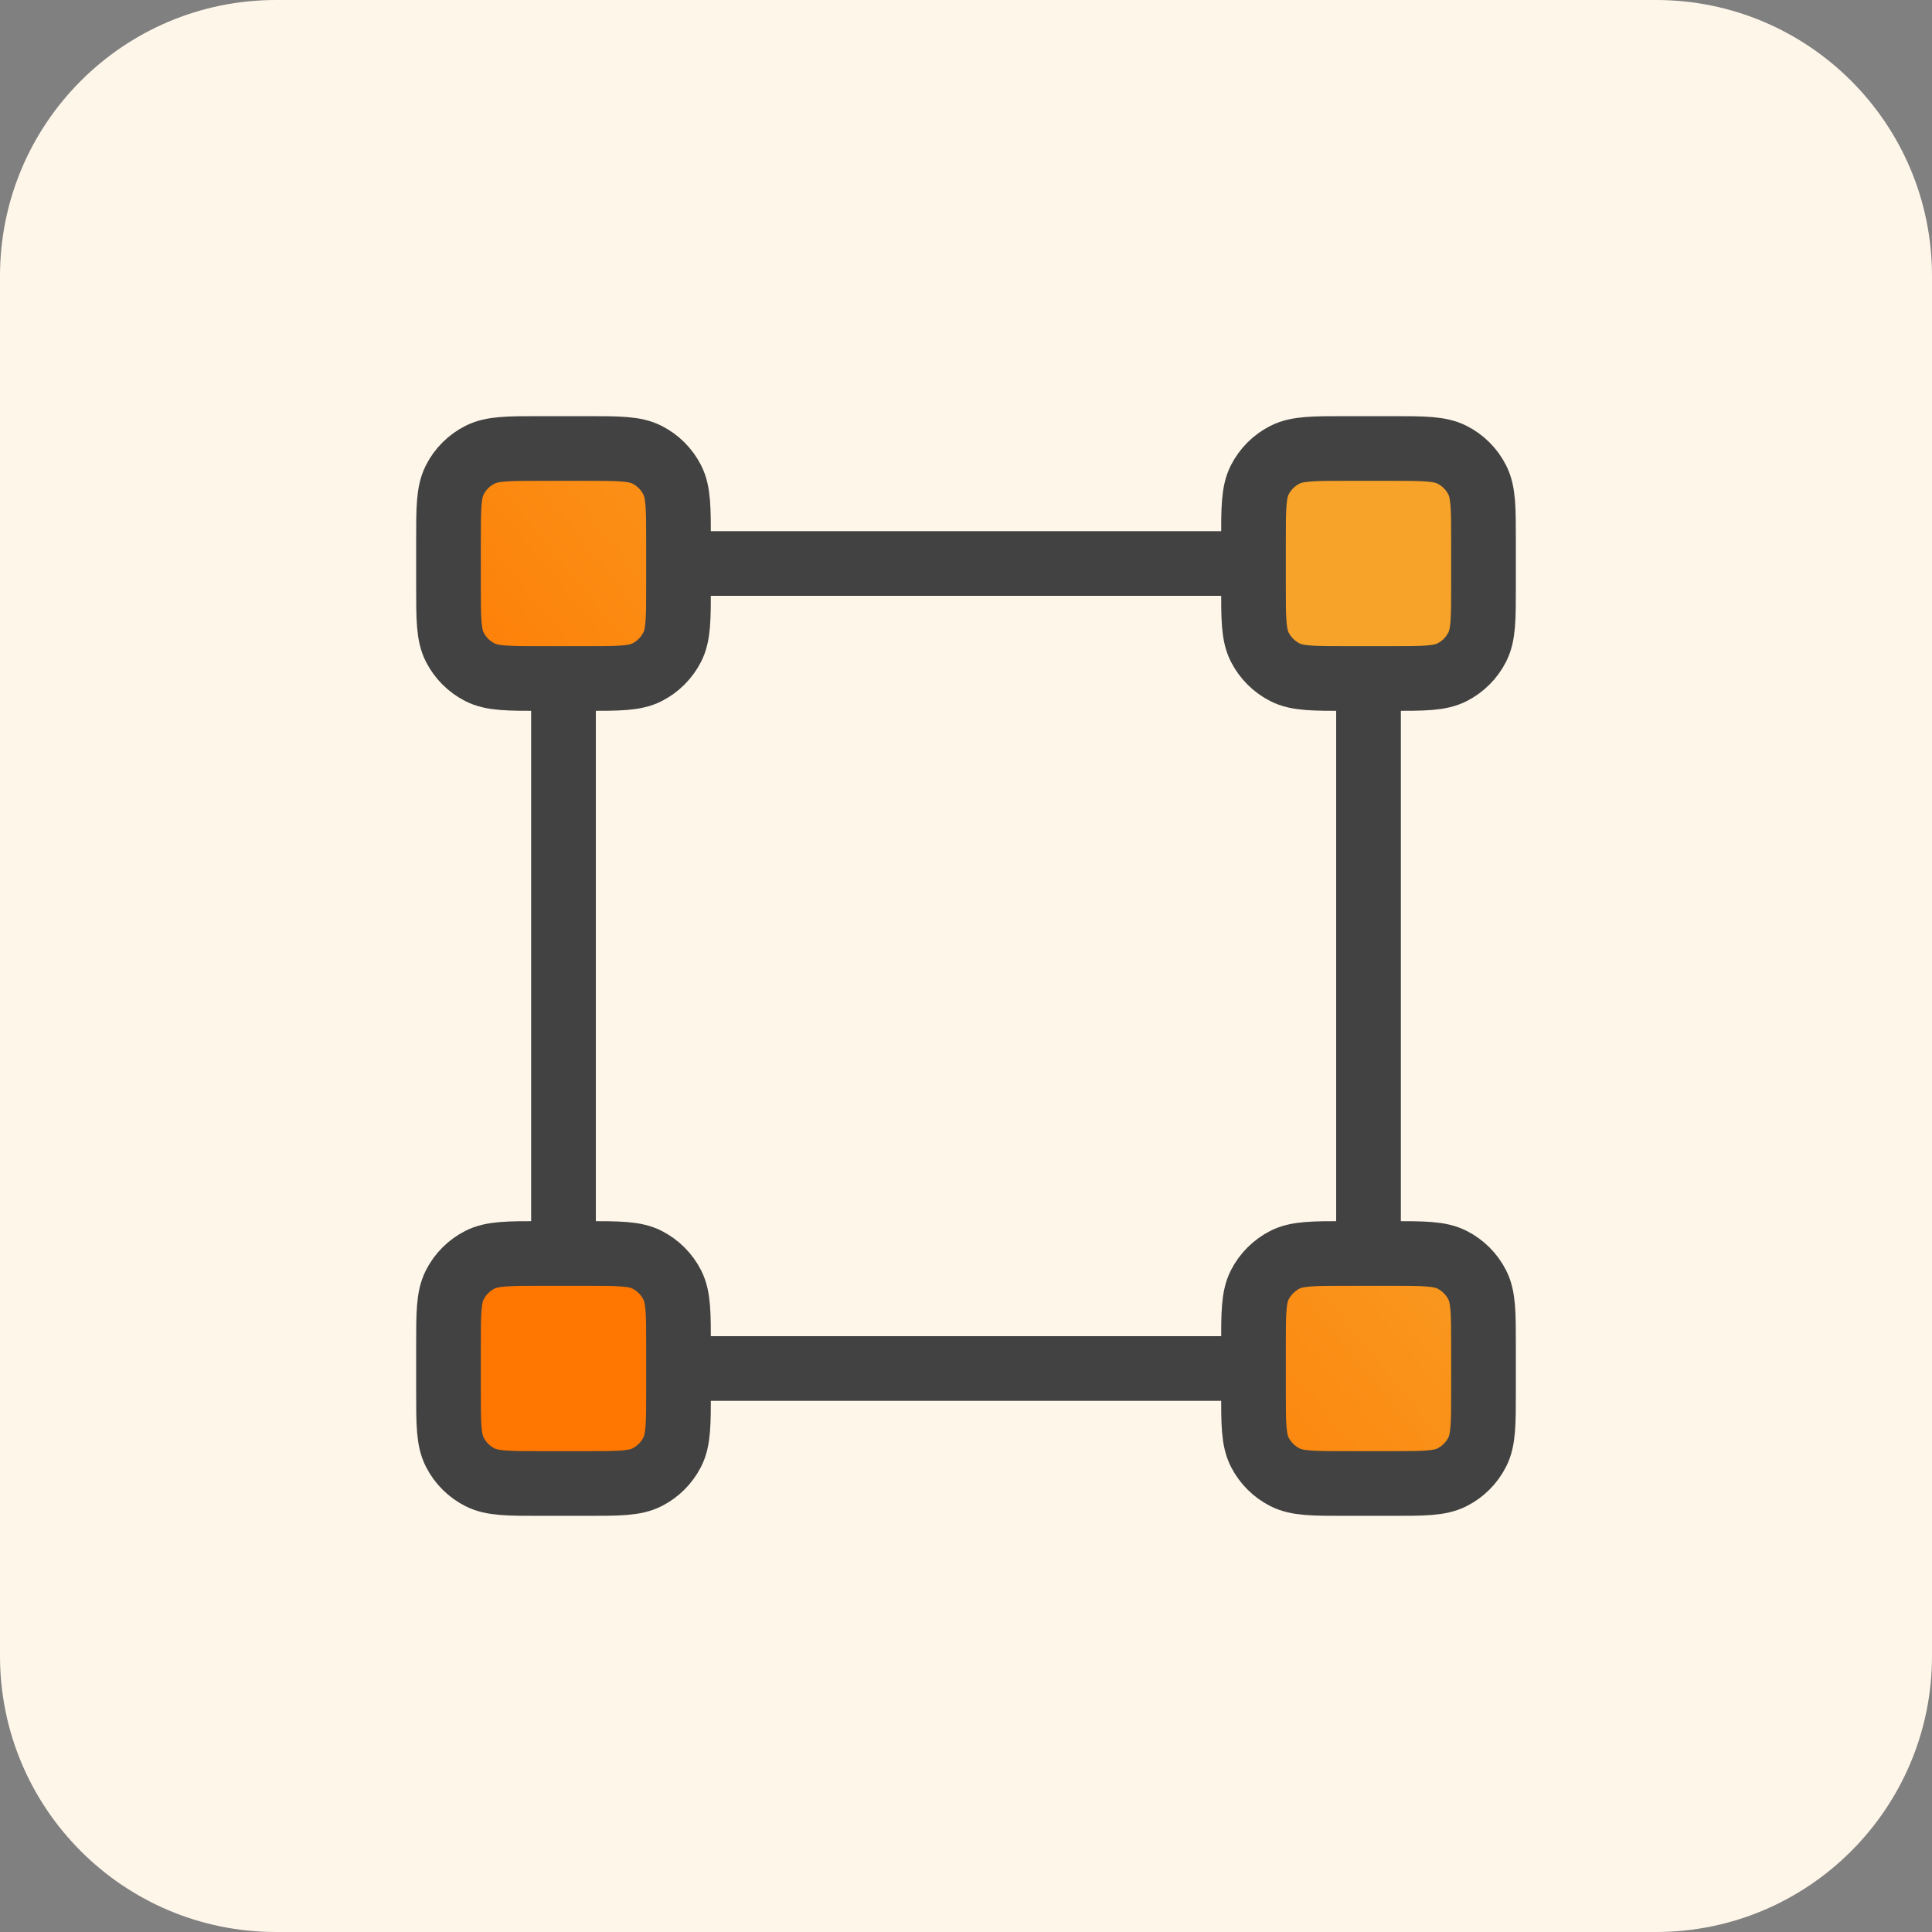
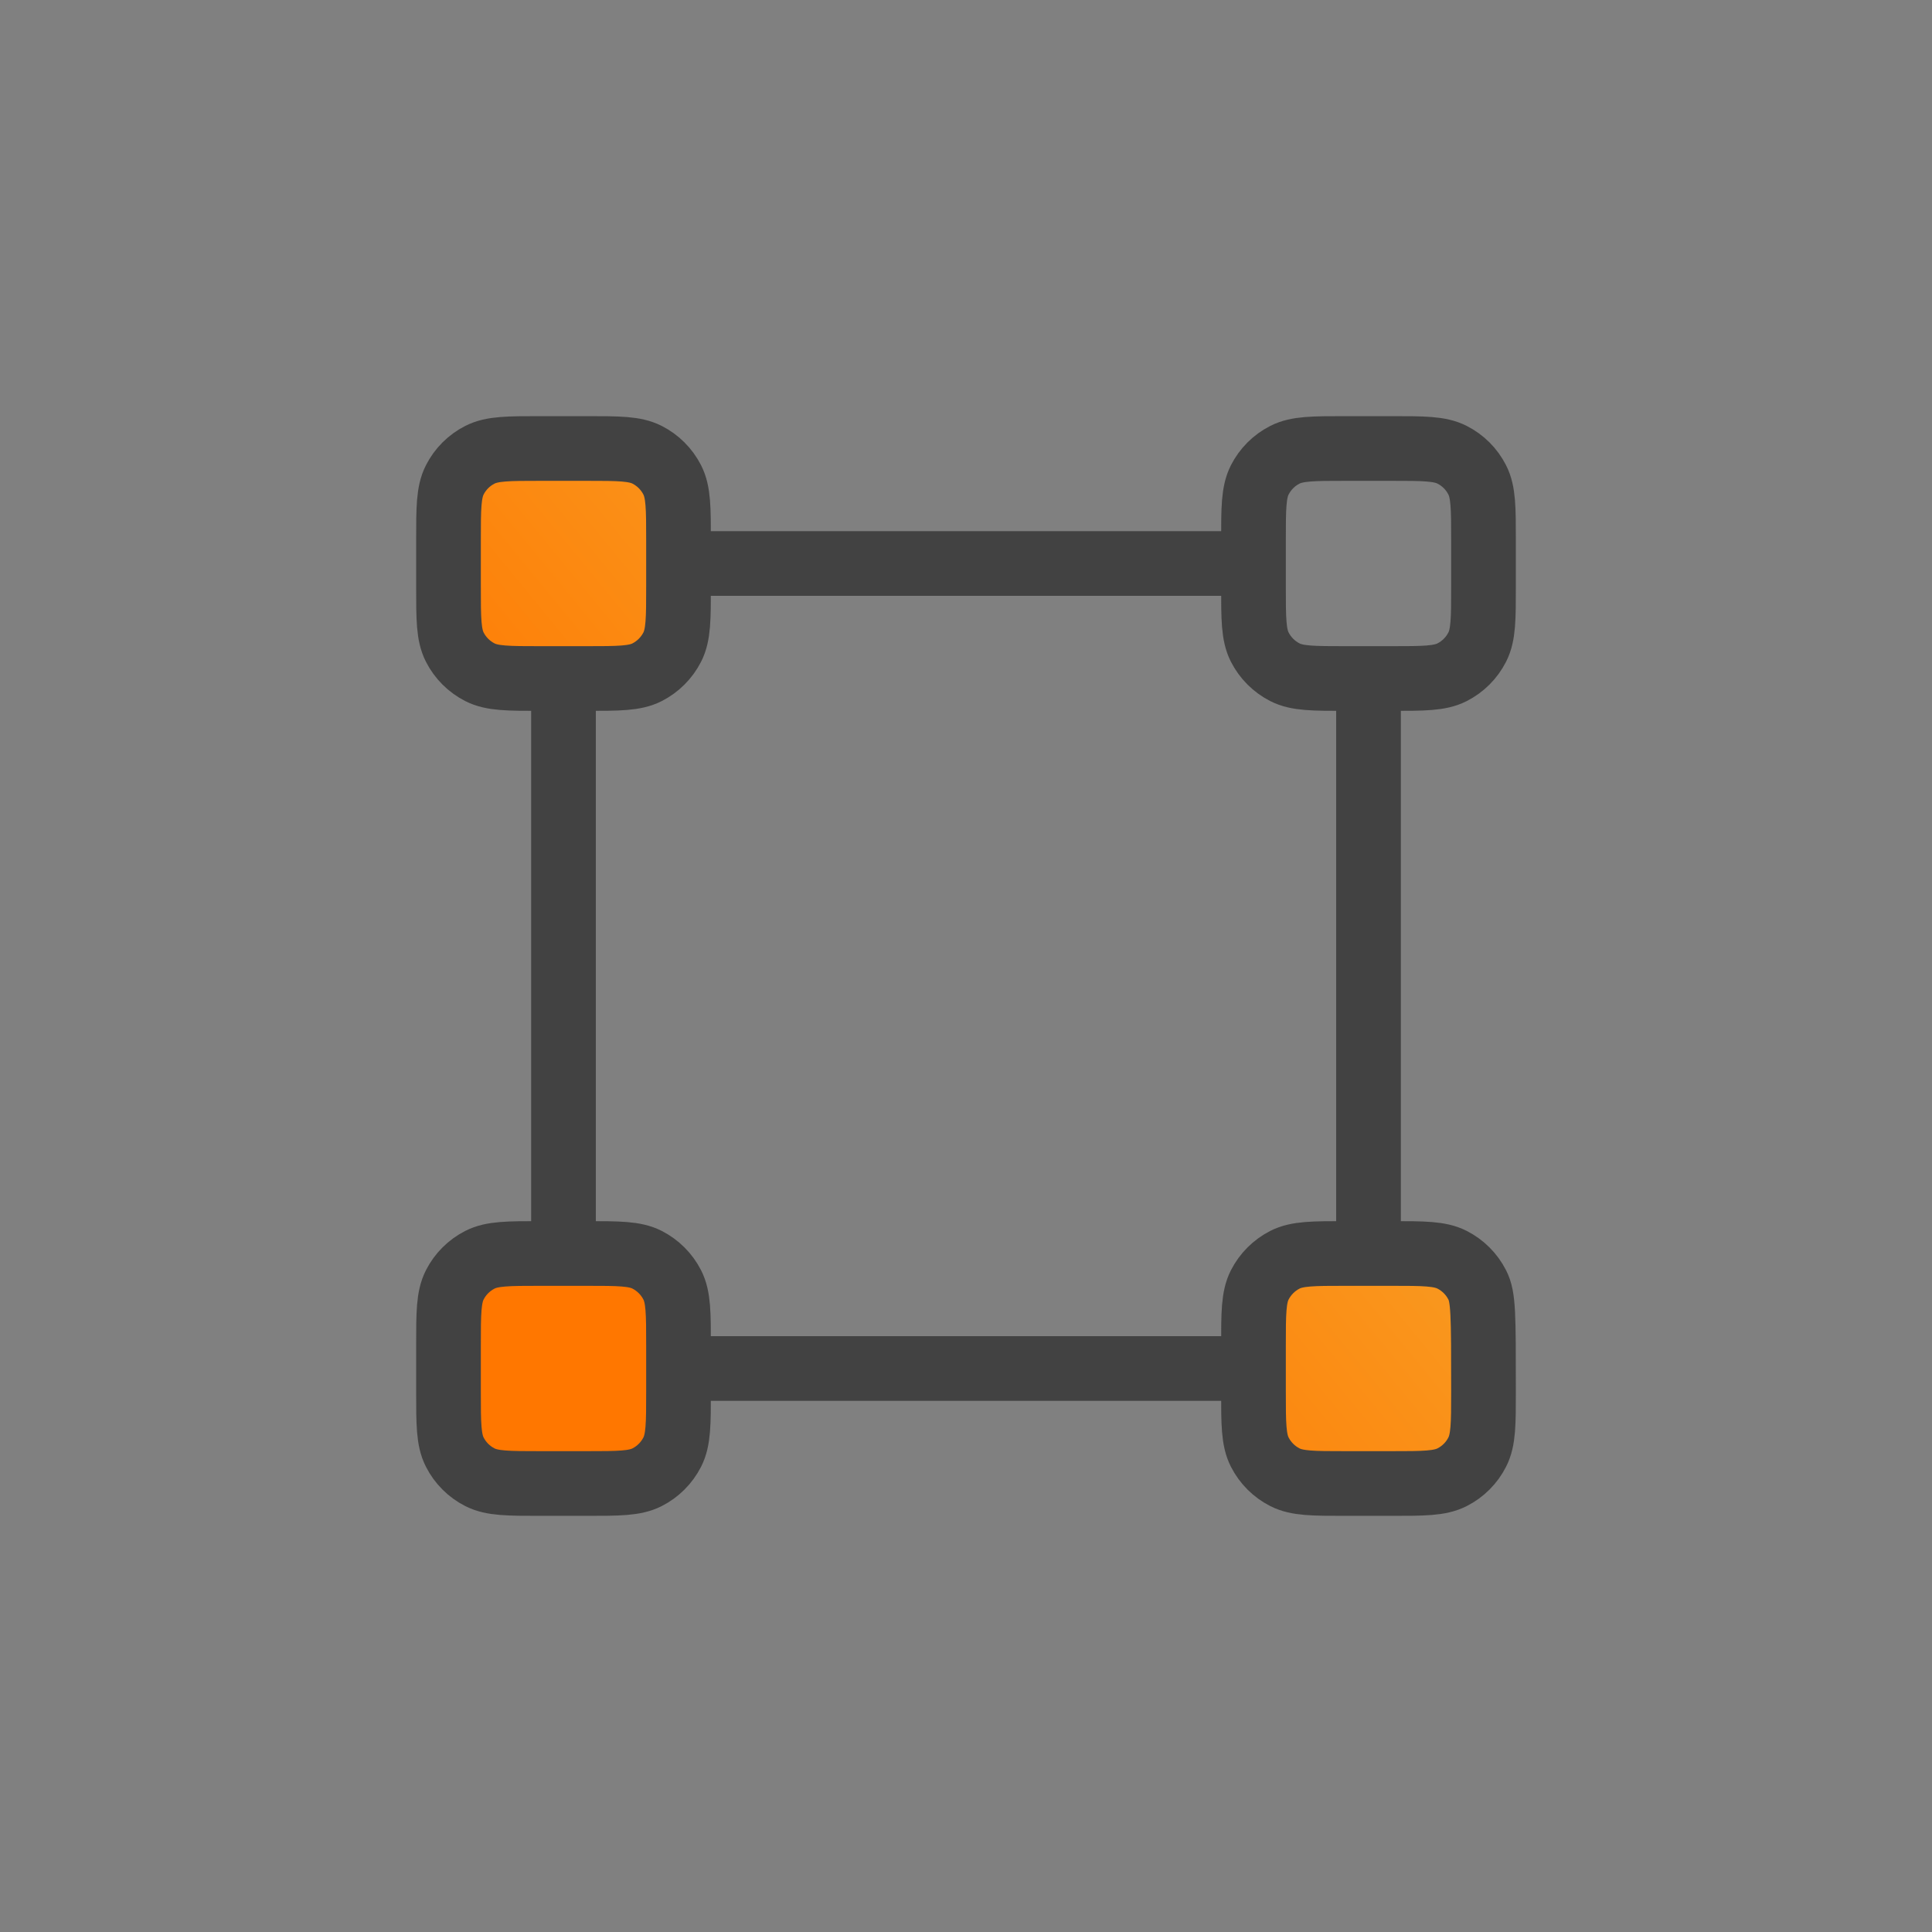
<svg xmlns="http://www.w3.org/2000/svg" width="56" height="56" viewBox="0 0 56 56" fill="none">
  <rect x="0" y="0" width="56" height="56" fill="#808080" stroke="none" />
-   <path d="M0 8C0 3.582 3.582 0 8 0H48C52.418 0 56 3.582 56 8V48C56 52.418 52.418 56 48 56H8C3.582 56 0 52.418 0 48V8Z" fill="#FEF6E9" />
  <path d="M13 13H19V19H13V13Z" fill="url(#paint0_linear_17643_3973)" />
  <path d="M13 37H19V43H13V37Z" fill="url(#paint1_linear_17643_3973)" />
-   <path d="M37 13H43V19H37V13Z" fill="url(#paint2_linear_17643_3973)" />
  <path d="M37 37H43V43H37V37Z" fill="url(#paint3_linear_17643_3973)" />
-   <path d="M39.667 19.667V36.333M16.333 19.667V36.333M36.333 16.333L19.667 16.333M36.333 39.667H19.667M15.667 19.667H17C17.933 19.667 18.4 19.667 18.757 19.485C19.07 19.325 19.325 19.07 19.485 18.757C19.667 18.4 19.667 17.933 19.667 17V15.667C19.667 14.733 19.667 14.267 19.485 13.91C19.325 13.596 19.07 13.341 18.757 13.182C18.4 13 17.933 13 17 13H15.667C14.733 13 14.267 13 13.91 13.182C13.596 13.341 13.341 13.596 13.182 13.91C13 14.267 13 14.733 13 15.667V17C13 17.933 13 18.4 13.182 18.757C13.341 19.07 13.596 19.325 13.91 19.485C14.267 19.667 14.733 19.667 15.667 19.667ZM15.667 43H17C17.933 43 18.4 43 18.757 42.818C19.07 42.659 19.325 42.404 19.485 42.09C19.667 41.733 19.667 41.267 19.667 40.333V39C19.667 38.067 19.667 37.6 19.485 37.243C19.325 36.93 19.07 36.675 18.757 36.515C18.4 36.333 17.933 36.333 17 36.333H15.667C14.733 36.333 14.267 36.333 13.91 36.515C13.596 36.675 13.341 36.93 13.182 37.243C13 37.6 13 38.067 13 39V40.333C13 41.267 13 41.733 13.182 42.09C13.341 42.404 13.596 42.659 13.91 42.818C14.267 43 14.733 43 15.667 43ZM39 19.667H40.333C41.267 19.667 41.733 19.667 42.09 19.485C42.404 19.325 42.659 19.07 42.818 18.757C43 18.4 43 17.933 43 17V15.667C43 14.733 43 14.267 42.818 13.91C42.659 13.596 42.404 13.341 42.09 13.182C41.733 13 41.267 13 40.333 13H39C38.067 13 37.6 13 37.243 13.182C36.93 13.341 36.675 13.596 36.515 13.91C36.333 14.267 36.333 14.733 36.333 15.667V17C36.333 17.933 36.333 18.4 36.515 18.757C36.675 19.07 36.93 19.325 37.243 19.485C37.6 19.667 38.067 19.667 39 19.667ZM39 43H40.333C41.267 43 41.733 43 42.09 42.818C42.404 42.659 42.659 42.404 42.818 42.09C43 41.733 43 41.267 43 40.333V39C43 38.067 43 37.6 42.818 37.243C42.659 36.93 42.404 36.675 42.09 36.515C41.733 36.333 41.267 36.333 40.333 36.333H39C38.067 36.333 37.6 36.333 37.243 36.515C36.93 36.675 36.675 36.93 36.515 37.243C36.333 37.6 36.333 38.067 36.333 39V40.333C36.333 41.267 36.333 41.733 36.515 42.09C36.675 42.404 36.93 42.659 37.243 42.818C37.6 43 38.067 43 39 43Z" stroke="#424242" stroke-width="1.875" stroke-linecap="round" stroke-linejoin="round" />
+   <path d="M39.667 19.667V36.333M16.333 19.667V36.333M36.333 16.333L19.667 16.333M36.333 39.667H19.667M15.667 19.667H17C17.933 19.667 18.4 19.667 18.757 19.485C19.07 19.325 19.325 19.07 19.485 18.757C19.667 18.4 19.667 17.933 19.667 17V15.667C19.667 14.733 19.667 14.267 19.485 13.91C19.325 13.596 19.07 13.341 18.757 13.182C18.4 13 17.933 13 17 13H15.667C14.733 13 14.267 13 13.91 13.182C13.596 13.341 13.341 13.596 13.182 13.91C13 14.267 13 14.733 13 15.667V17C13 17.933 13 18.4 13.182 18.757C13.341 19.07 13.596 19.325 13.91 19.485C14.267 19.667 14.733 19.667 15.667 19.667ZM15.667 43H17C17.933 43 18.4 43 18.757 42.818C19.07 42.659 19.325 42.404 19.485 42.09C19.667 41.733 19.667 41.267 19.667 40.333V39C19.667 38.067 19.667 37.6 19.485 37.243C19.325 36.93 19.07 36.675 18.757 36.515C18.4 36.333 17.933 36.333 17 36.333H15.667C14.733 36.333 14.267 36.333 13.91 36.515C13.596 36.675 13.341 36.93 13.182 37.243C13 37.6 13 38.067 13 39V40.333C13 41.267 13 41.733 13.182 42.09C13.341 42.404 13.596 42.659 13.91 42.818C14.267 43 14.733 43 15.667 43ZM39 19.667H40.333C41.267 19.667 41.733 19.667 42.09 19.485C42.404 19.325 42.659 19.07 42.818 18.757C43 18.4 43 17.933 43 17V15.667C43 14.733 43 14.267 42.818 13.91C42.659 13.596 42.404 13.341 42.09 13.182C41.733 13 41.267 13 40.333 13H39C38.067 13 37.6 13 37.243 13.182C36.93 13.341 36.675 13.596 36.515 13.91C36.333 14.267 36.333 14.733 36.333 15.667V17C36.333 17.933 36.333 18.4 36.515 18.757C36.675 19.07 36.93 19.325 37.243 19.485C37.6 19.667 38.067 19.667 39 19.667ZM39 43H40.333C41.267 43 41.733 43 42.09 42.818C42.404 42.659 42.659 42.404 42.818 42.09C43 41.733 43 41.267 43 40.333C43 38.067 43 37.6 42.818 37.243C42.659 36.93 42.404 36.675 42.09 36.515C41.733 36.333 41.267 36.333 40.333 36.333H39C38.067 36.333 37.6 36.333 37.243 36.515C36.93 36.675 36.675 36.93 36.515 37.243C36.333 37.6 36.333 38.067 36.333 39V40.333C36.333 41.267 36.333 41.733 36.515 42.09C36.675 42.404 36.93 42.659 37.243 42.818C37.6 43 38.067 43 39 43Z" stroke="#424242" stroke-width="1.875" stroke-linecap="round" stroke-linejoin="round" />
  <defs>
    <linearGradient id="paint0_linear_17643_3973" x1="29.188" y1="14.101" x2="14.4" y2="26.247" gradientUnits="userSpaceOnUse">
      <stop stop-color="#F7A228" />
      <stop offset="1" stop-color="#FF7700" />
    </linearGradient>
    <linearGradient id="paint1_linear_17643_3973" x1="29.188" y1="14.101" x2="14.4" y2="26.247" gradientUnits="userSpaceOnUse">
      <stop stop-color="#F7A228" />
      <stop offset="1" stop-color="#FF7700" />
    </linearGradient>
    <linearGradient id="paint2_linear_17643_3973" x1="29.188" y1="14.101" x2="14.4" y2="26.247" gradientUnits="userSpaceOnUse">
      <stop stop-color="#F7A228" />
      <stop offset="1" stop-color="#FF7700" />
    </linearGradient>
    <linearGradient id="paint3_linear_17643_3973" x1="29.188" y1="14.101" x2="14.4" y2="26.247" gradientUnits="userSpaceOnUse">
      <stop stop-color="#F7A228" />
      <stop offset="1" stop-color="#FF7700" />
    </linearGradient>
  </defs>
</svg>